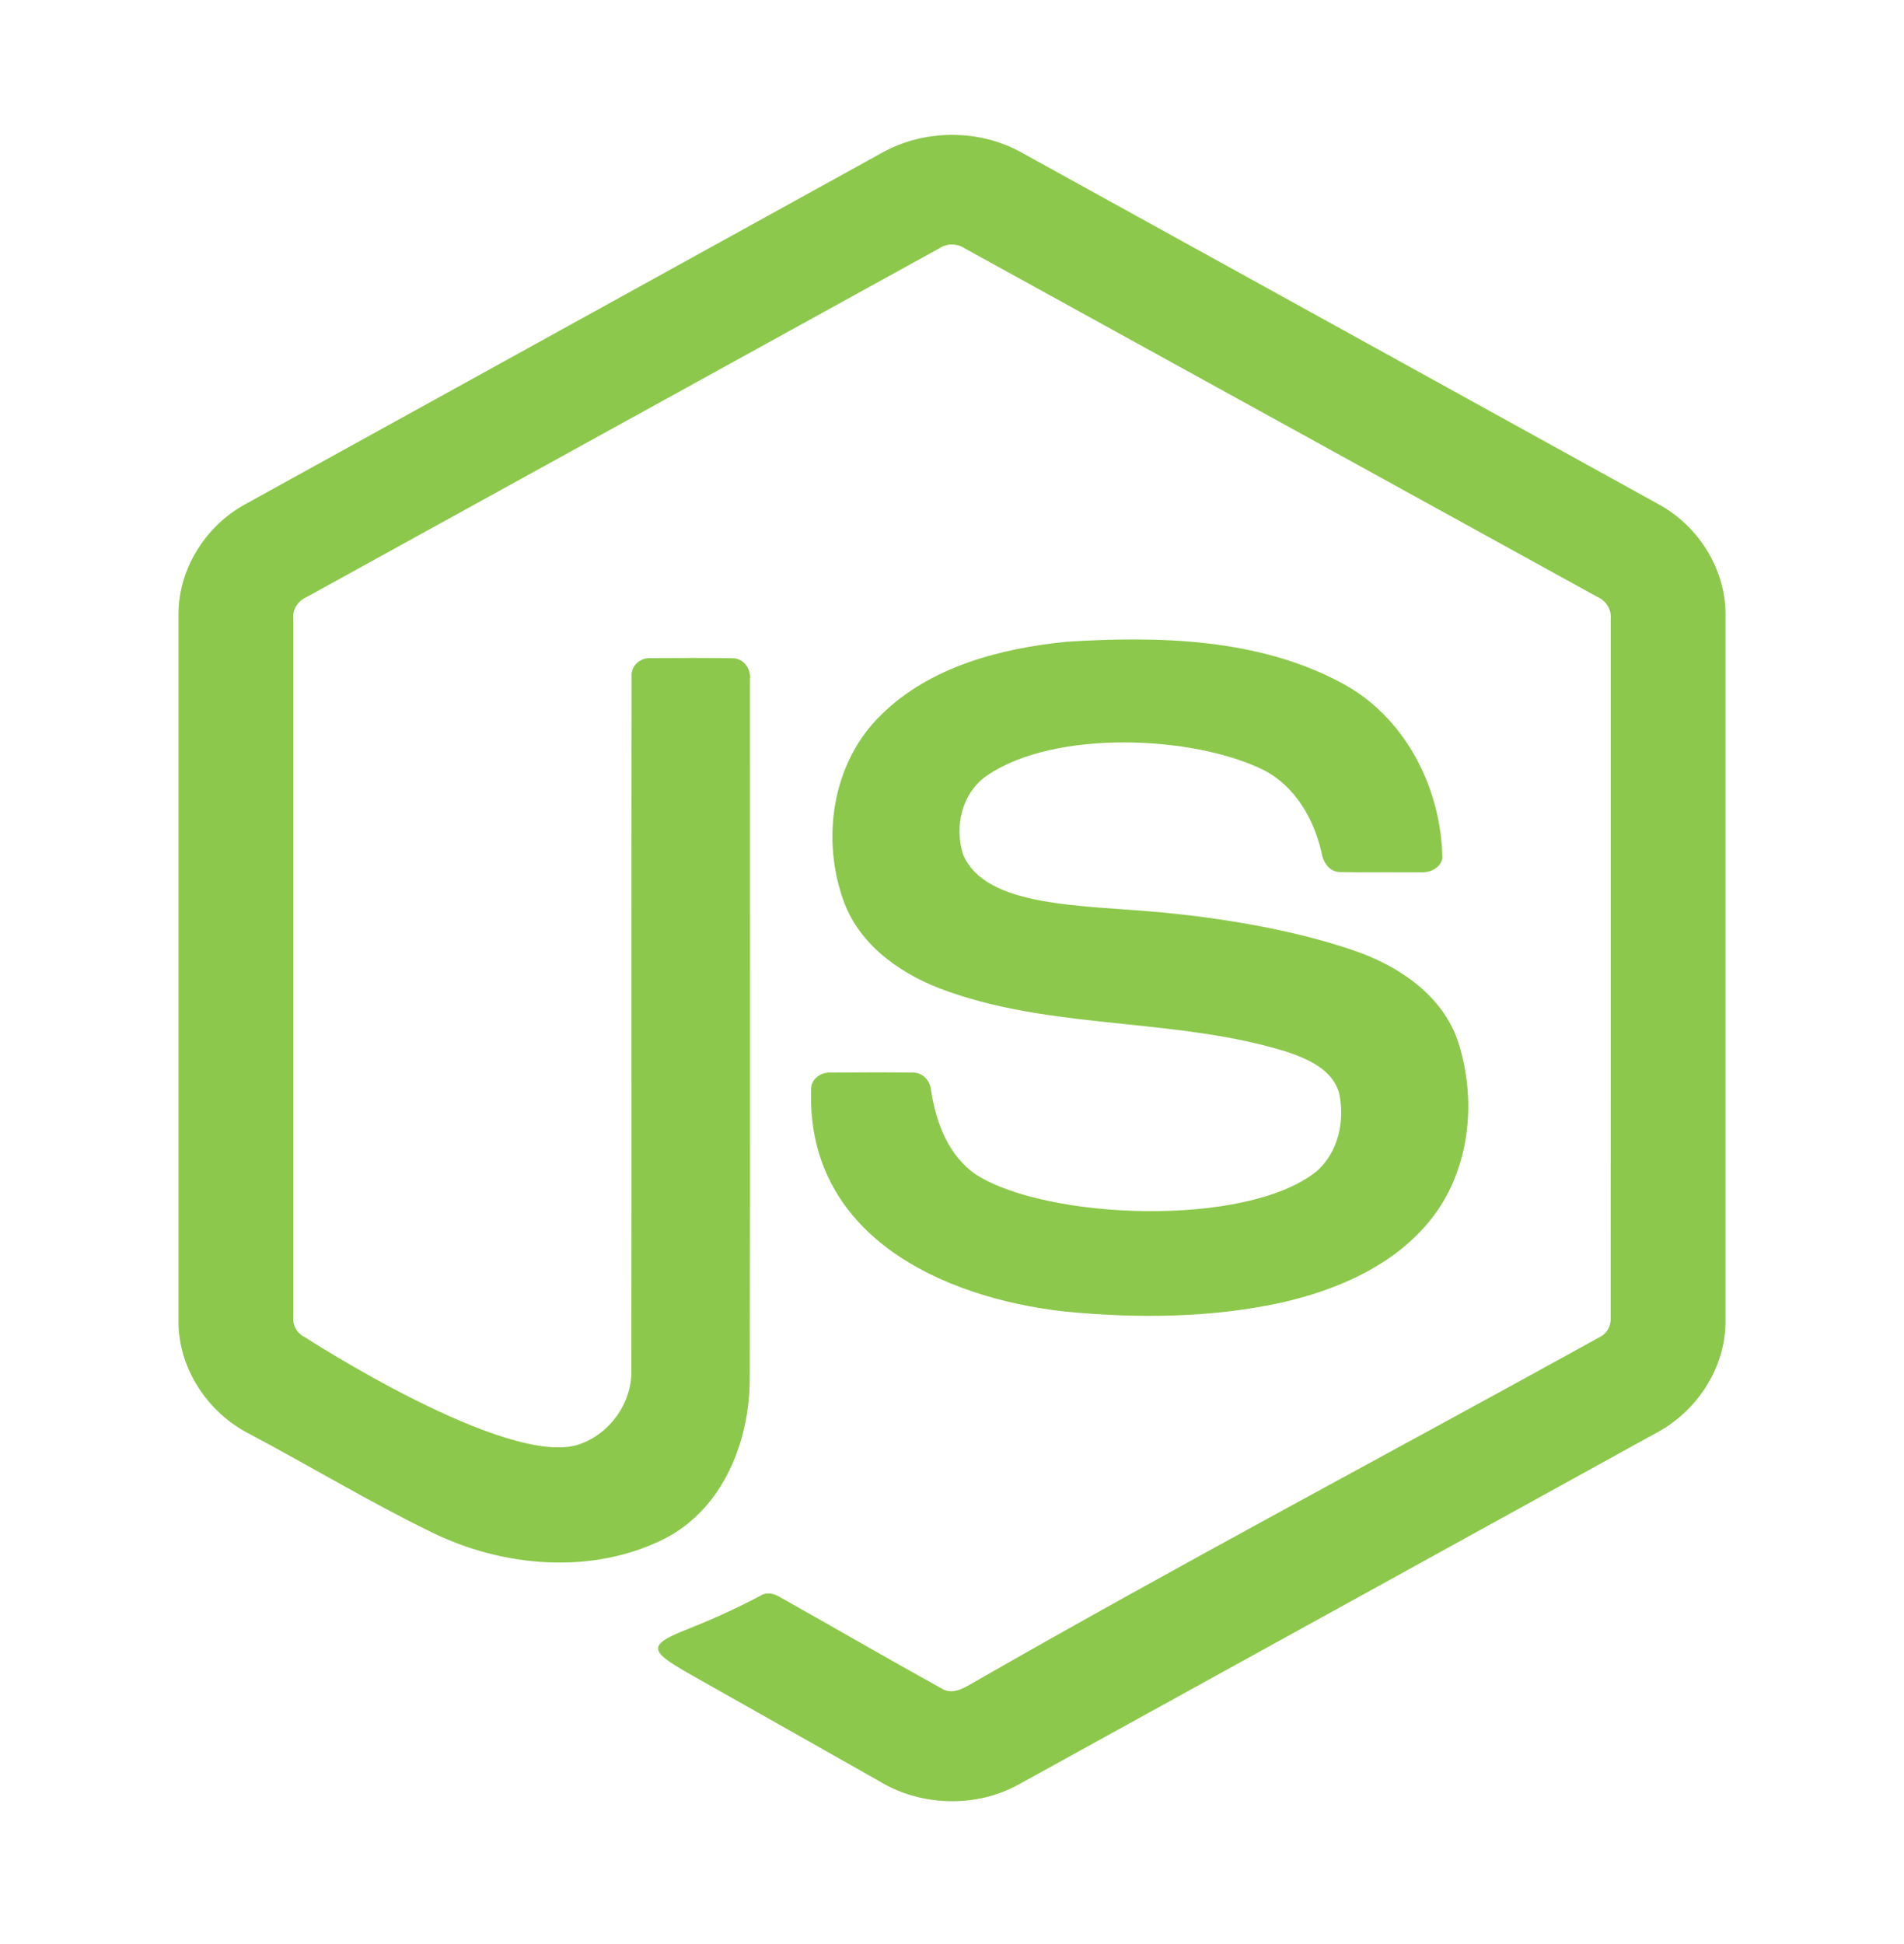
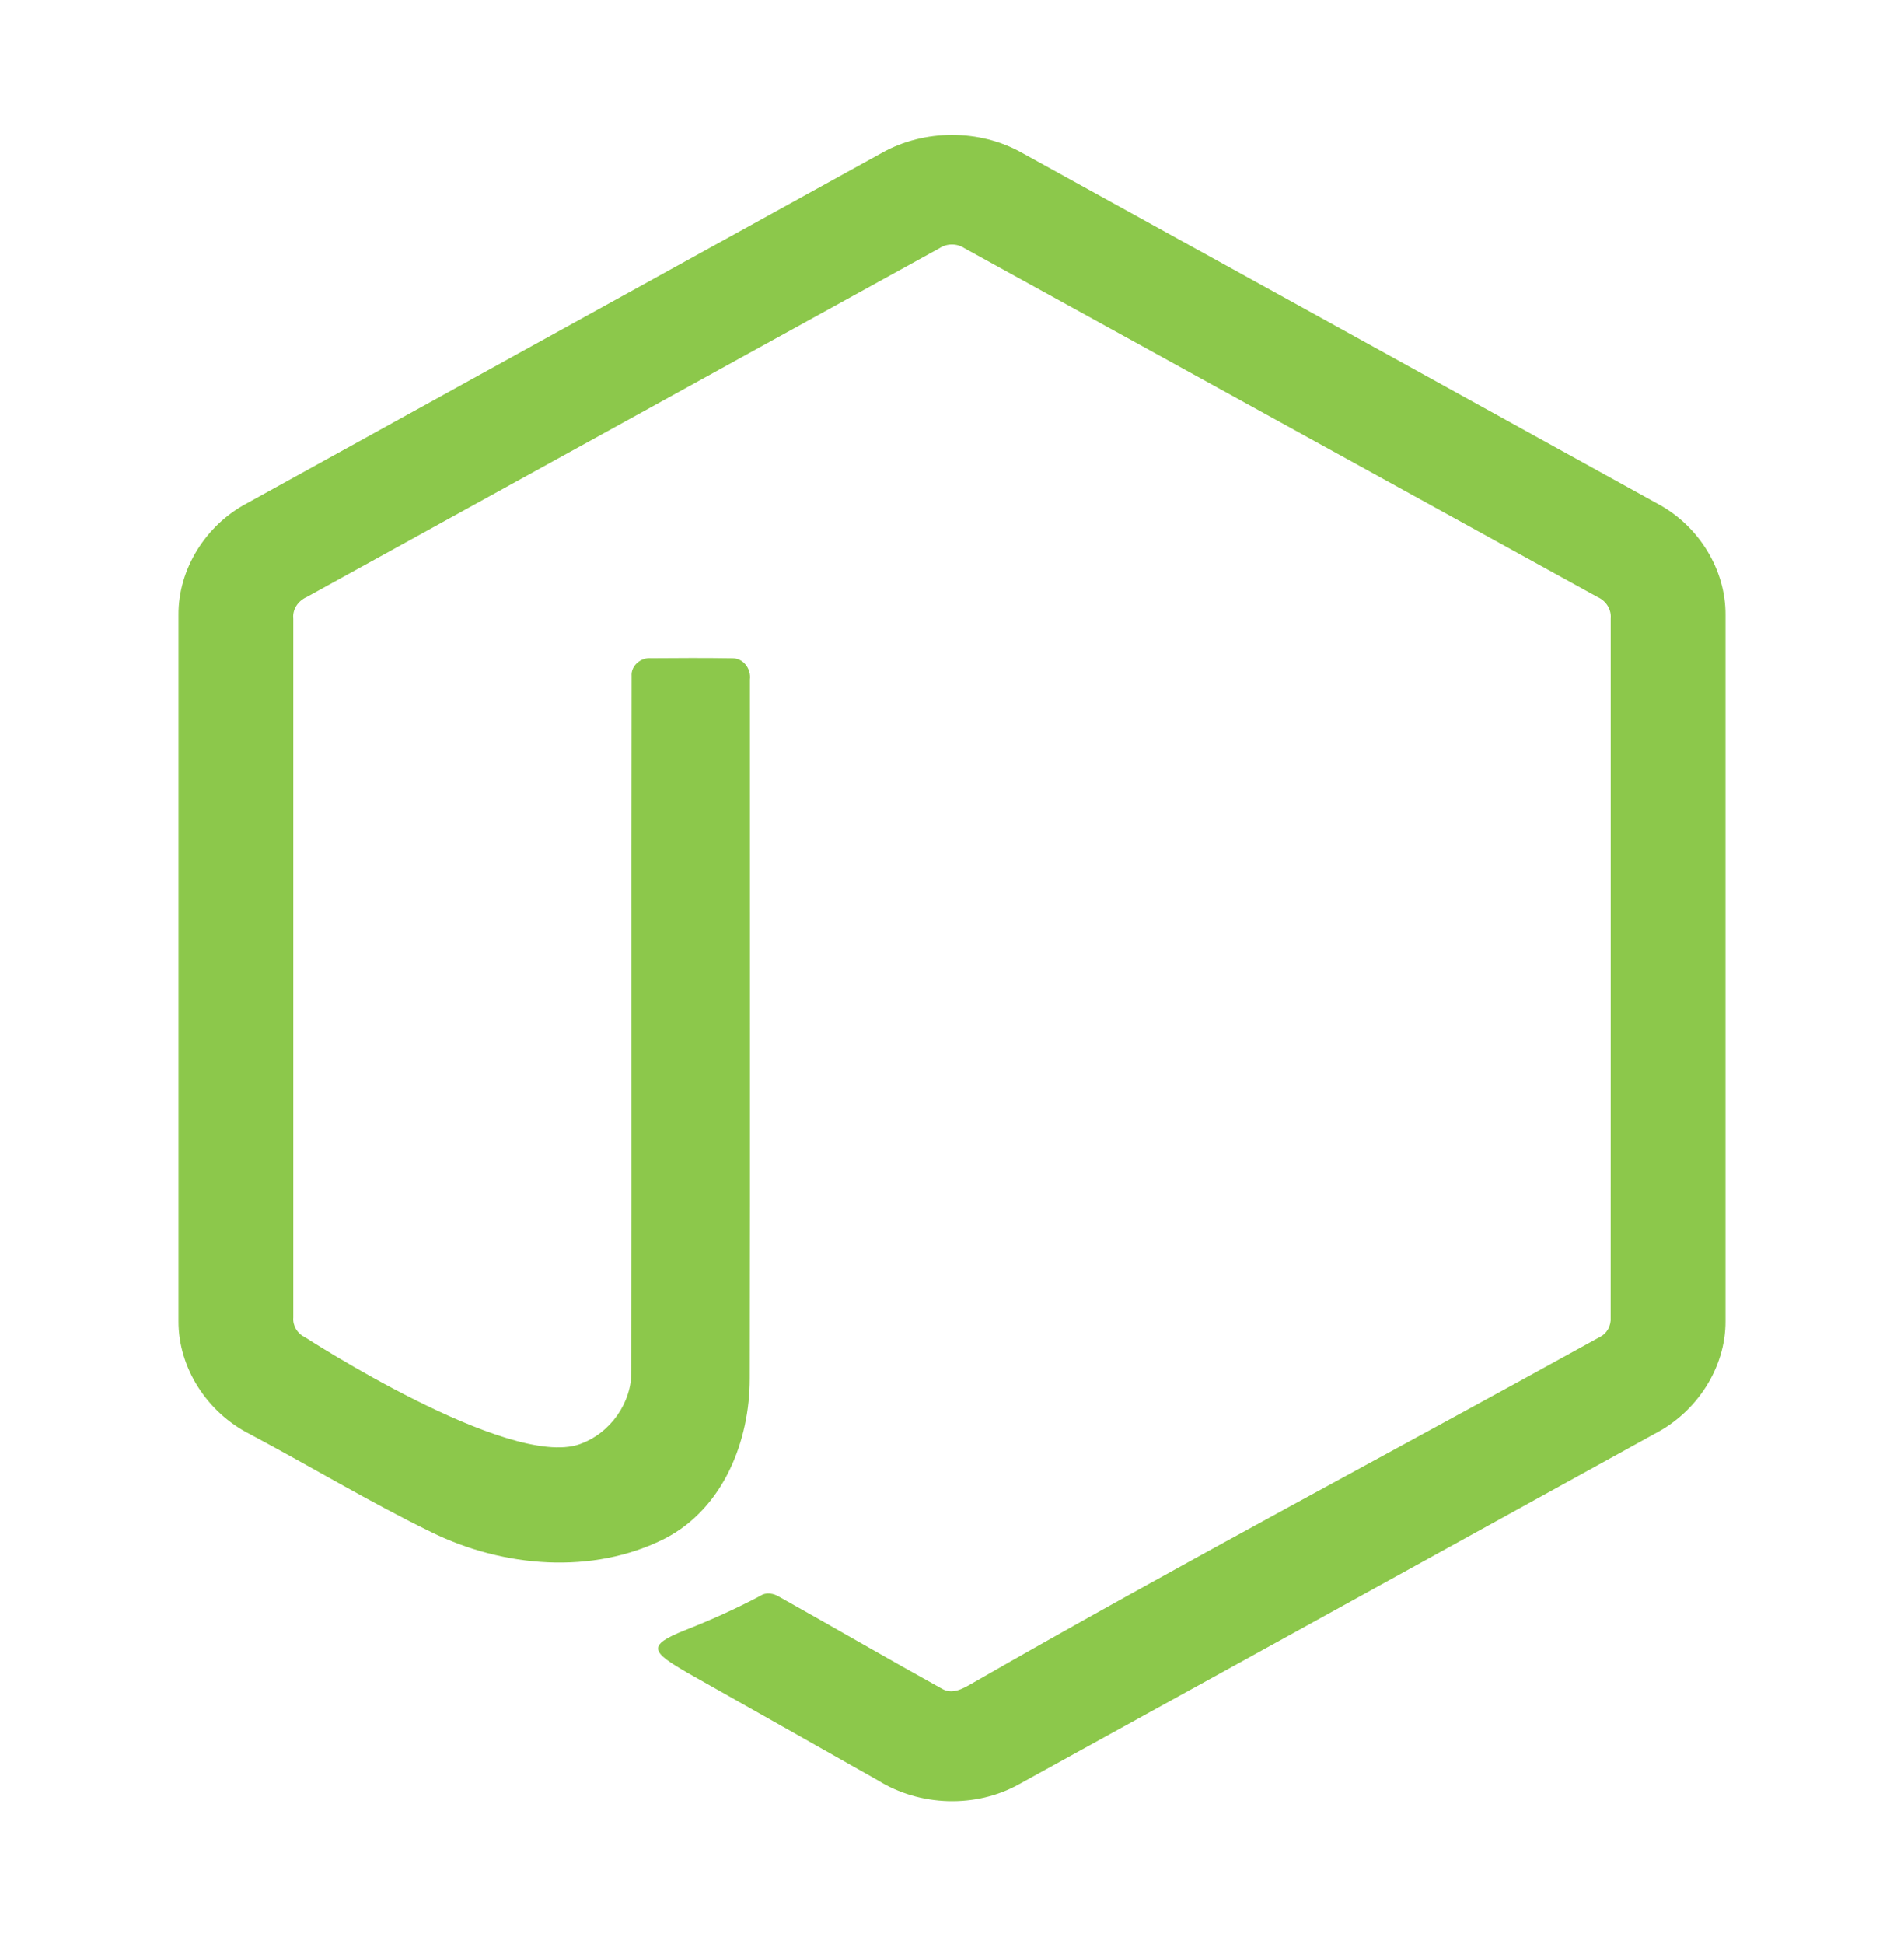
<svg xmlns="http://www.w3.org/2000/svg" width="48" height="49" viewBox="0 0 48 49" fill="none">
  <path d="M25.759 3.848C24.694 3.249 23.306 3.252 22.24 3.848C16.903 6.793 11.566 9.74 6.228 12.684C5.19 13.23 4.489 14.345 4.5 15.503V33.299C4.493 34.48 5.229 35.606 6.295 36.145C7.828 36.96 9.318 37.859 10.879 38.62C12.682 39.506 14.938 39.702 16.763 38.778C18.244 38.013 18.902 36.309 18.901 34.744C18.912 28.871 18.902 22.998 18.905 17.125C18.94 16.863 18.744 16.584 18.46 16.591C17.778 16.58 17.095 16.584 16.413 16.589C16.155 16.565 15.903 16.779 15.923 17.038C15.914 22.873 15.925 28.71 15.917 34.546C15.932 35.354 15.387 36.13 14.609 36.402C12.812 37.032 7.683 33.702 7.683 33.702C7.495 33.615 7.375 33.411 7.394 33.208C7.394 27.337 7.395 21.465 7.394 15.595C7.368 15.358 7.514 15.145 7.731 15.048C13.05 12.12 18.367 9.185 23.687 6.255C23.871 6.132 24.129 6.132 24.313 6.256C29.633 9.185 34.95 12.117 40.271 15.046C40.489 15.142 40.629 15.359 40.606 15.595C40.605 21.465 40.608 27.337 40.605 33.207C40.62 33.415 40.513 33.616 40.319 33.707C35.049 36.619 29.719 39.438 24.497 42.434C24.269 42.565 24.011 42.713 23.756 42.569C22.383 41.809 21.026 41.02 19.657 40.253C19.509 40.16 19.319 40.12 19.164 40.224C18.55 40.548 17.973 40.81 17.268 41.089C16.279 41.48 16.437 41.641 17.329 42.161C18.93 43.067 20.533 43.969 22.134 44.876C23.188 45.533 24.604 45.58 25.691 44.972C31.029 42.031 36.365 39.086 41.704 36.144C42.767 35.602 43.507 34.48 43.5 33.299V15.503C43.51 14.369 42.836 13.273 41.829 12.719C36.473 9.759 31.115 6.806 25.759 3.848Z" fill="#8CC84B" />
-   <path d="M33.813 17.209C31.718 16.089 29.225 16.029 26.897 16.175C25.215 16.341 23.446 16.806 22.221 18.011C20.964 19.223 20.691 21.18 21.288 22.763C21.715 23.881 22.792 24.608 23.906 24.992C25.34 25.499 26.847 25.655 28.354 25.812C29.729 25.955 31.104 26.098 32.425 26.506C32.965 26.685 33.593 26.959 33.758 27.546C33.911 28.241 33.744 29.05 33.179 29.533C31.386 30.952 26.397 30.735 24.625 29.618C23.909 29.142 23.6 28.299 23.474 27.496C23.46 27.246 23.259 27.017 22.987 27.035C22.307 27.027 21.627 27.029 20.947 27.035C20.709 27.015 20.462 27.184 20.449 27.426C20.31 31.103 23.687 32.706 26.856 33.059C28.666 33.232 30.516 33.222 32.299 32.834C33.639 32.529 34.983 31.967 35.905 30.934C37.043 29.68 37.267 27.812 36.756 26.25C36.366 25.084 35.252 24.336 34.112 23.951C32.563 23.42 30.727 23.134 29.323 23.001C27.283 22.806 24.859 22.886 24.282 21.545C24.052 20.843 24.248 19.972 24.893 19.54C26.599 18.383 30.072 18.537 31.84 19.401C32.651 19.808 33.121 20.642 33.316 21.485C33.352 21.732 33.518 21.991 33.805 21.98C34.48 21.993 35.156 21.983 35.831 21.984C36.063 22 36.317 21.869 36.363 21.632C36.334 19.871 35.435 18.068 33.813 17.209Z" fill="#8CC84B" />
</svg>